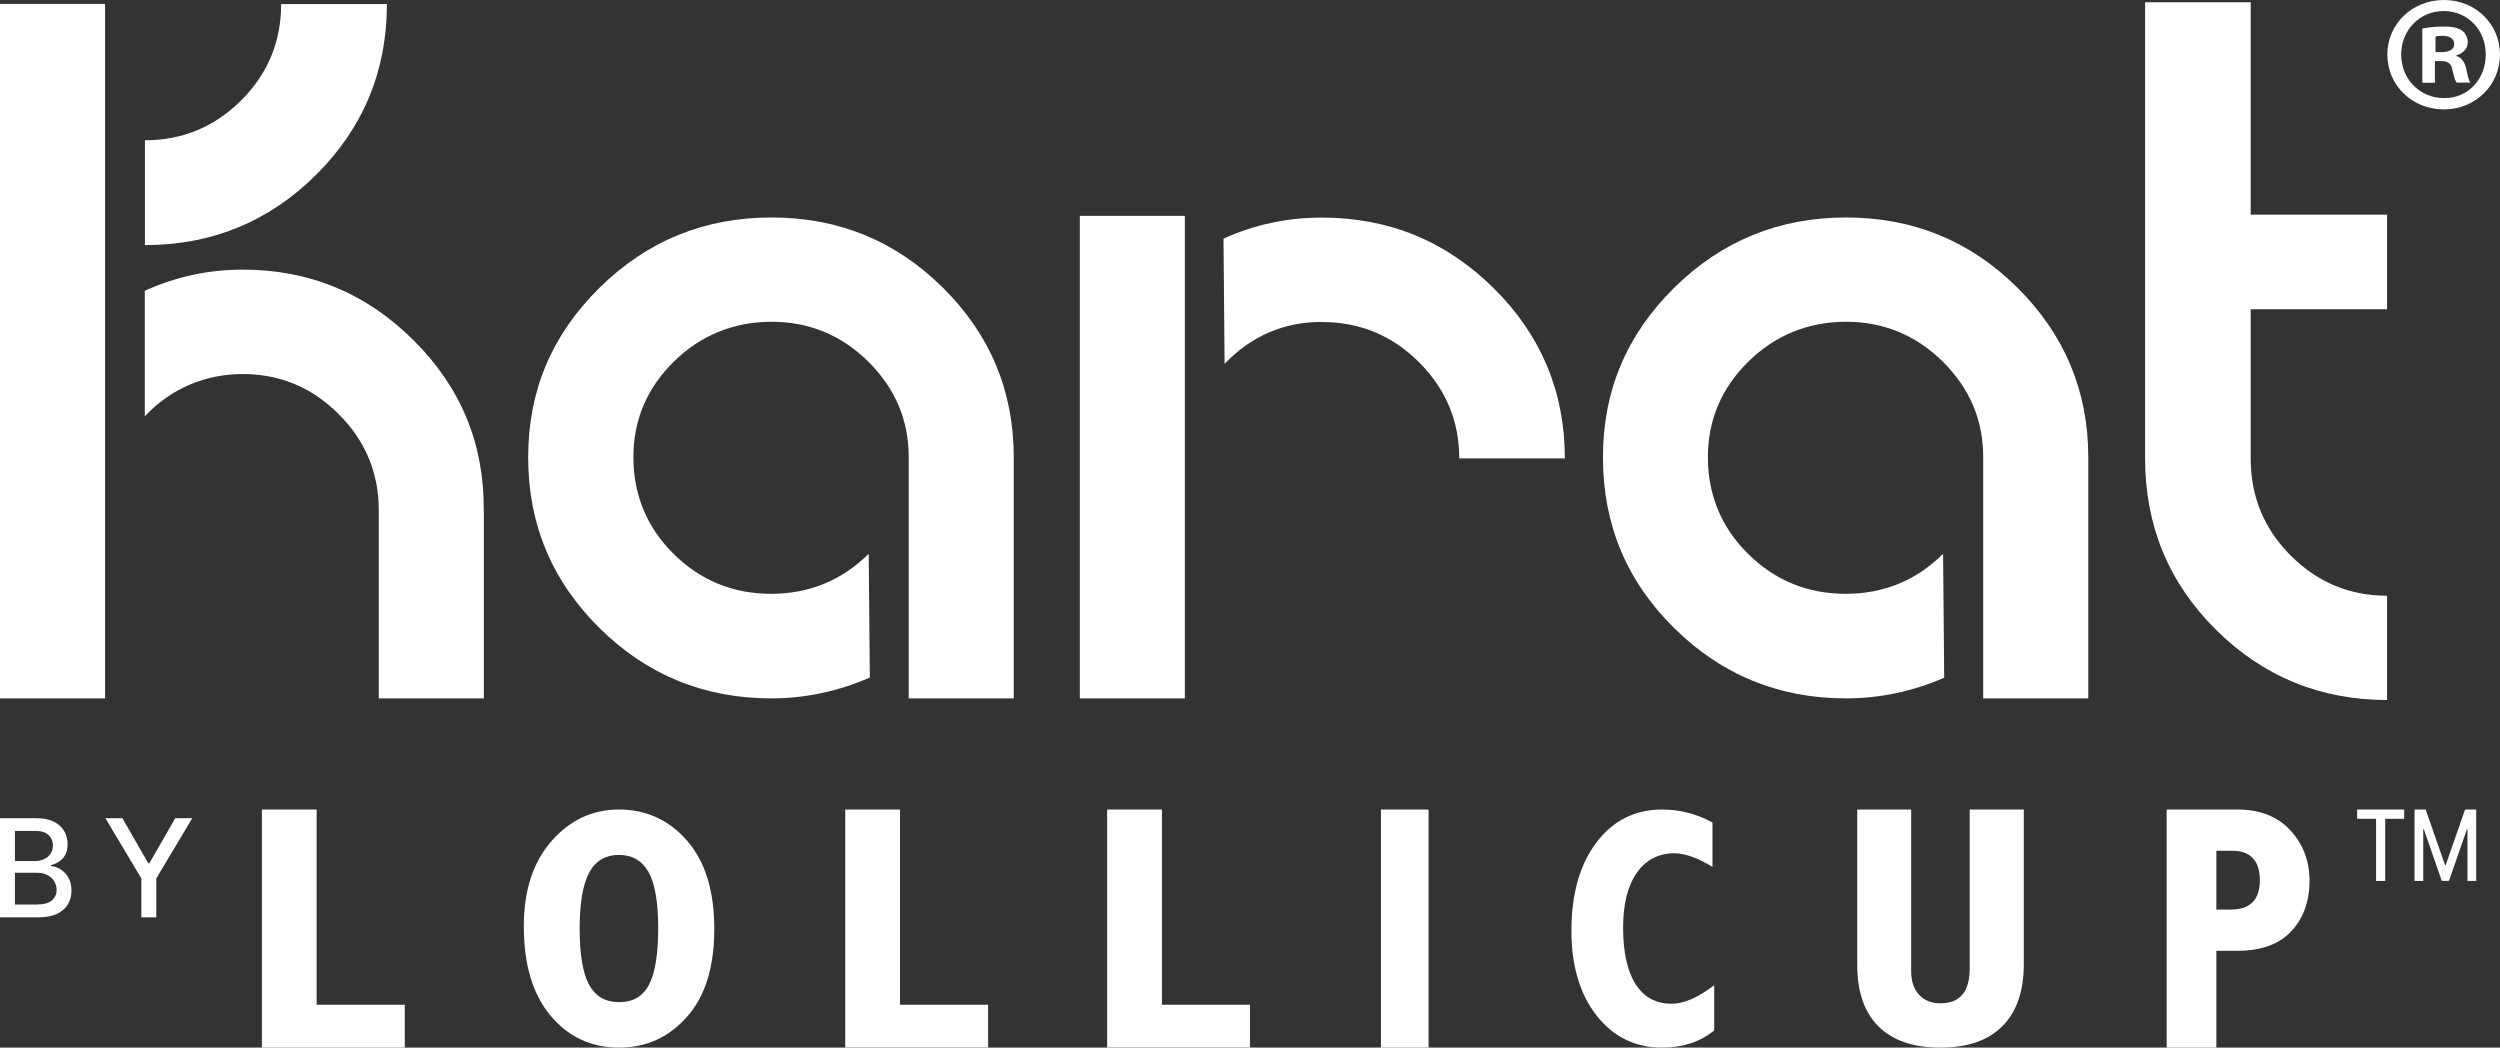
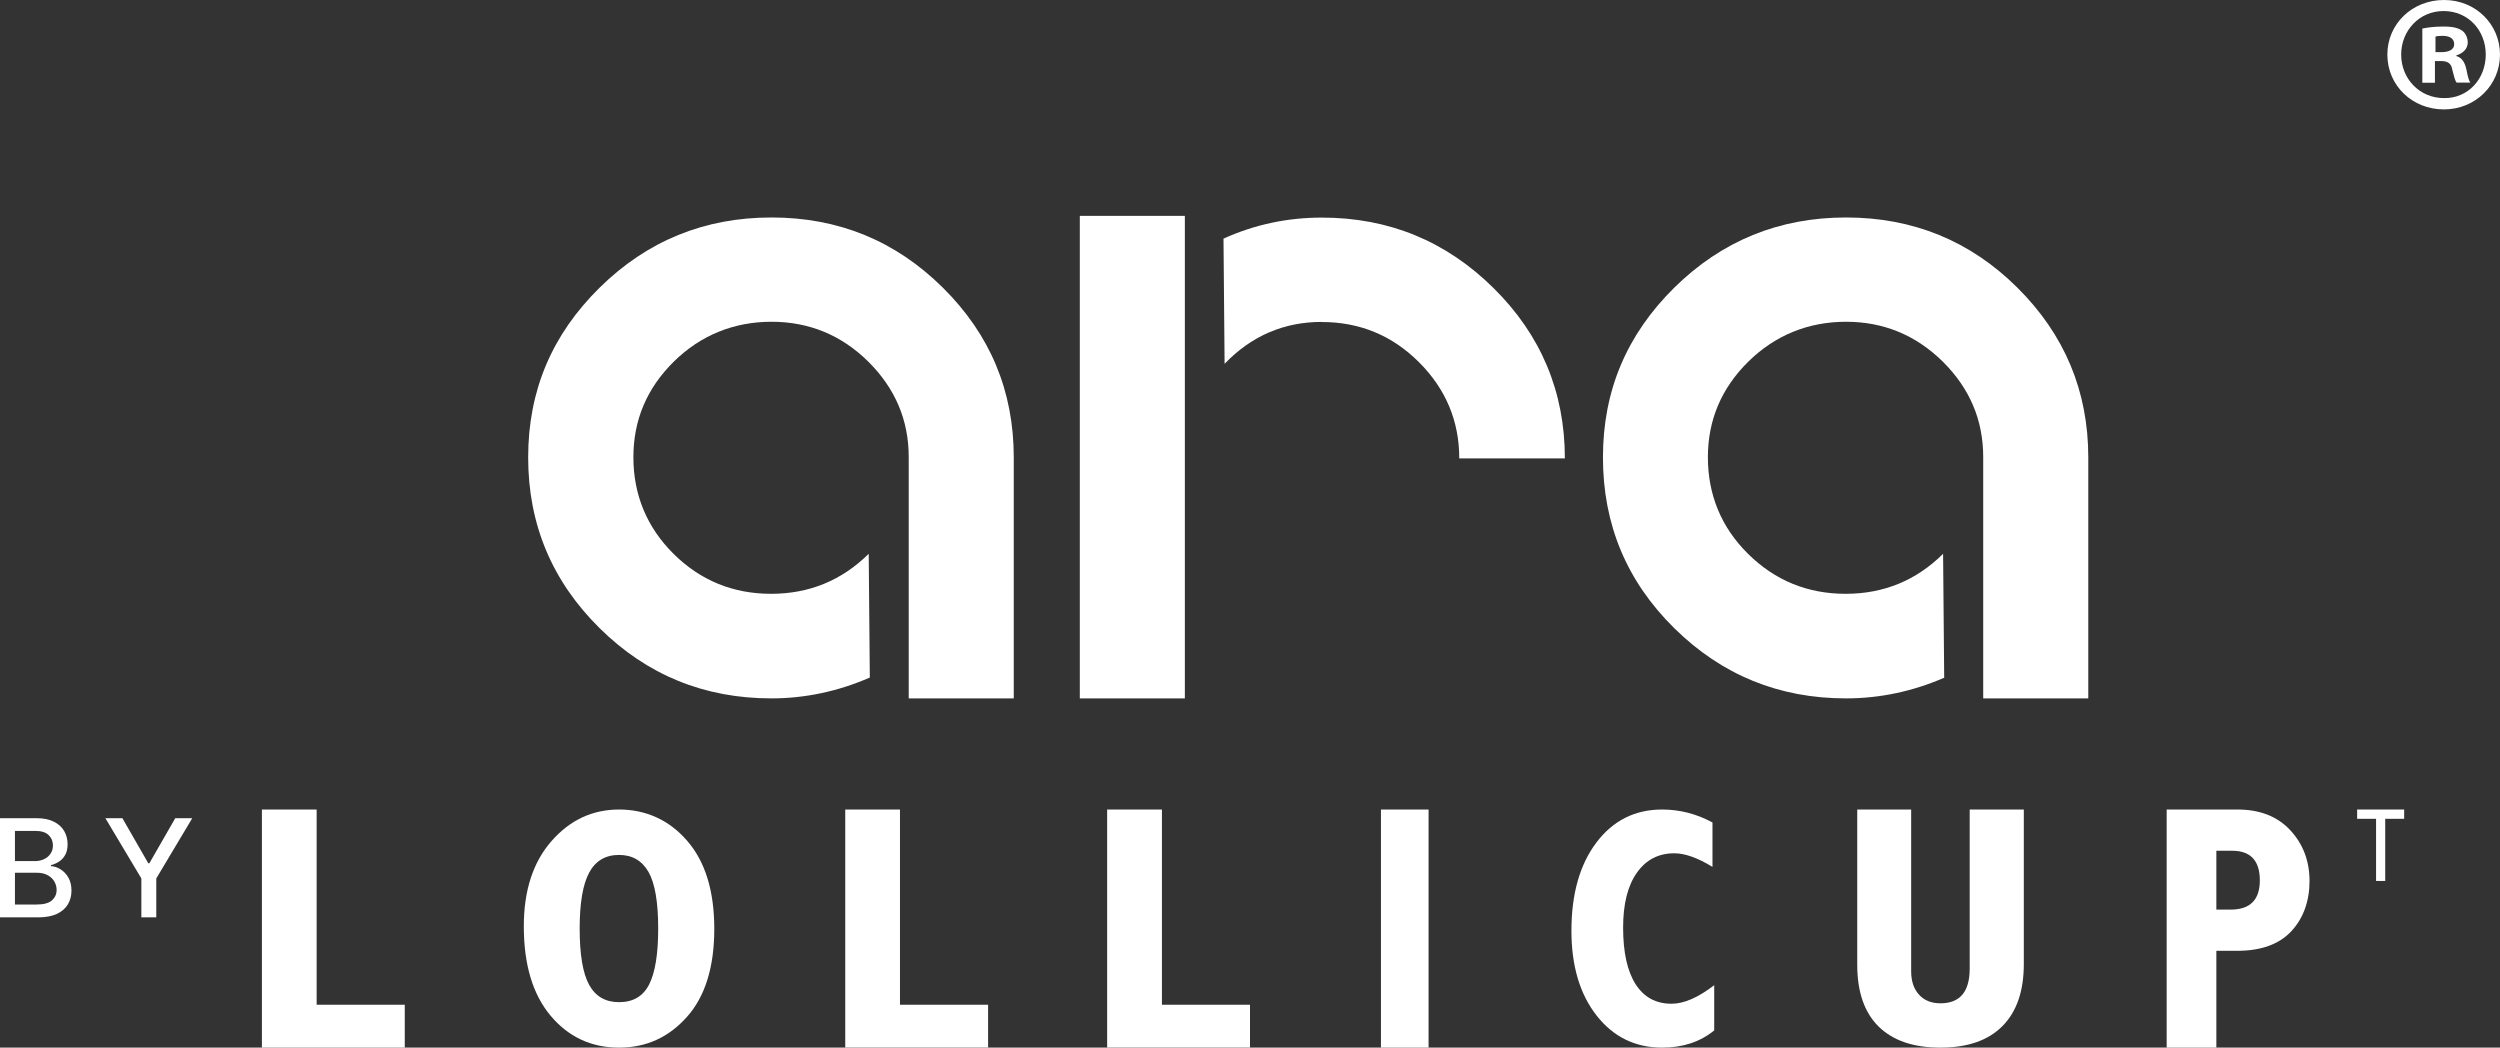
<svg xmlns="http://www.w3.org/2000/svg" width="105" height="44" viewBox="0 0 105 44" fill="none">
  <rect x="0" y="0" width="105" height="44" fill="#333333" stroke="none" />
-   <path d="M11 44V34H13.299V42.198H17V44H11Z" fill="white" />
+   <path d="M11 44V34H13.299V42.198H17V44Z" fill="white" />
  <path d="M25.998 44C24.84 44 23.88 43.557 23.13 42.665C22.38 41.776 22 40.522 22 38.904C22 37.404 22.387 36.211 23.162 35.327C23.937 34.441 24.882 34 26.002 34C27.121 34 28.102 34.435 28.859 35.311C29.62 36.185 30 37.42 30 39.012C30 40.62 29.616 41.855 28.849 42.712C28.084 43.572 27.136 44 26.002 44H25.998ZM25.998 35.907C25.433 35.907 25.014 36.153 24.747 36.646C24.481 37.139 24.346 37.921 24.346 38.996C24.346 40.087 24.477 40.877 24.744 41.362C25.01 41.849 25.43 42.091 25.998 42.091C26.592 42.091 27.015 41.842 27.267 41.341C27.519 40.842 27.644 40.058 27.644 38.996C27.644 37.892 27.509 37.102 27.239 36.625C26.965 36.145 26.553 35.907 25.998 35.907Z" fill="white" />
  <path d="M35.5 44V34H37.799V42.198H41.5V43.997H35.5V44Z" fill="white" />
  <path d="M46.5 44V34H48.801V42.198H52.5V43.997H46.504L46.5 44Z" fill="white" />
  <path d="M58 44V34H60V44H58Z" fill="white" />
  <path d="M71.997 41.381V43.276C71.411 43.759 70.681 44 69.806 44C68.681 44 67.763 43.552 67.059 42.655C66.355 41.758 66 40.571 66 39.092C66 37.55 66.349 36.315 67.046 35.39C67.743 34.464 68.665 34 69.809 34C70.549 34 71.253 34.181 71.924 34.543V36.41C71.306 36.029 70.766 35.838 70.319 35.838C69.658 35.838 69.135 36.108 68.75 36.653C68.365 37.196 68.171 37.964 68.171 38.961C68.171 40.002 68.349 40.796 68.697 41.339C69.049 41.887 69.549 42.157 70.207 42.157C70.727 42.157 71.322 41.897 72 41.376L71.997 41.381Z" fill="white" />
  <path d="M78 34H80.269V40.798C80.269 41.207 80.378 41.531 80.598 41.775C80.815 42.017 81.117 42.139 81.498 42.139C82.321 42.139 82.727 41.65 82.727 40.678V34H85V40.492C85 41.621 84.702 42.492 84.104 43.094C83.505 43.7 82.636 44 81.498 44C80.36 44 79.506 43.705 78.903 43.116C78.305 42.526 78.004 41.661 78.004 40.522V34H78Z" fill="white" />
  <path d="M91 44V34H93.974C94.916 34 95.653 34.29 96.193 34.871C96.73 35.449 97 36.162 97 37.004C97 37.845 96.743 38.568 96.231 39.117C95.717 39.663 94.961 39.934 93.961 39.934H93.087V44H91ZM93.087 38.203H93.691C94.505 38.203 94.913 37.794 94.913 36.974C94.913 36.154 94.527 35.732 93.756 35.732H93.087V38.203Z" fill="white" />
  <path d="M99 34.39V34H100.975V34.39H100.179V37H99.795V34.39H99Z" fill="white" />
-   <path d="M101.411 34H101.878L102.691 36.332H102.72L103.533 34H104V37H103.634V34.829H103.61L102.858 36.996H102.554L101.801 34.828H101.777V37H101.411V34Z" fill="white" />
  <path d="M0 38.529V34.364H1.525C1.821 34.364 2.066 34.412 2.26 34.51C2.453 34.606 2.599 34.737 2.695 34.903C2.791 35.067 2.839 35.252 2.839 35.458C2.839 35.631 2.807 35.778 2.744 35.897C2.68 36.015 2.594 36.11 2.487 36.182C2.382 36.252 2.265 36.304 2.138 36.337V36.377C2.276 36.384 2.411 36.429 2.542 36.511C2.675 36.593 2.785 36.709 2.872 36.859C2.959 37.01 3.002 37.193 3.002 37.408C3.002 37.621 2.952 37.812 2.851 37.982C2.752 38.15 2.599 38.283 2.392 38.383C2.184 38.48 1.919 38.529 1.597 38.529H0ZM0.628 37.99H1.536C1.837 37.99 2.052 37.932 2.182 37.815C2.312 37.698 2.378 37.553 2.378 37.378C2.378 37.246 2.344 37.126 2.278 37.016C2.211 36.906 2.117 36.819 1.993 36.753C1.871 36.688 1.726 36.656 1.558 36.656H0.628V37.99ZM0.628 36.166H1.47C1.611 36.166 1.738 36.139 1.851 36.084C1.965 36.03 2.055 35.954 2.121 35.856C2.189 35.758 2.223 35.641 2.223 35.507C2.223 35.334 2.163 35.19 2.042 35.073C1.921 34.957 1.736 34.898 1.487 34.898H0.628V36.166Z" fill="white" />
  <path d="M4.426 34.364H5.14L6.228 36.257H6.273L7.361 34.364H8.075L6.564 36.894V38.529H5.937V36.894L4.426 34.364Z" fill="white" />
  <g clip-path="url(#clip0_3624_3202)">
    <path d="M102.654 0C103.975 0 105 1.019 105 2.292C105 3.565 103.975 4.595 102.643 4.595C101.311 4.595 100.269 3.588 100.269 2.292C100.269 0.996 101.322 0 102.643 0H102.66L102.654 0ZM102.626 0.464C101.612 0.464 100.849 1.285 100.849 2.292C100.849 3.299 101.612 4.12 102.649 4.12C103.662 4.137 104.402 3.311 104.402 2.292C104.402 1.273 103.662 0.464 102.631 0.464H102.62H102.626ZM102.273 3.475H101.738V1.2C101.948 1.154 102.244 1.115 102.626 1.115C103.059 1.115 103.258 1.183 103.423 1.296C103.548 1.392 103.645 1.573 103.645 1.783C103.645 2.049 103.446 2.241 103.167 2.326V2.354C103.394 2.422 103.52 2.603 103.588 2.915C103.656 3.265 103.702 3.401 103.753 3.469H103.178C103.11 3.39 103.064 3.192 102.996 2.926C102.956 2.671 102.814 2.564 102.518 2.564H102.267V3.469L102.273 3.475ZM102.284 2.19H102.54C102.836 2.19 103.076 2.094 103.076 1.856C103.076 1.647 102.922 1.505 102.586 1.505C102.444 1.505 102.347 1.517 102.29 1.534V2.19H102.284Z" fill="white" />
-     <path d="M4.413 29.332H0V0.164H4.413V29.332ZM16.25 0.164C16.25 2.982 15.254 5.376 13.272 7.346C11.291 9.31 8.894 10.294 6.087 10.294V5.891C7.658 5.891 9.002 5.337 10.124 4.222C11.245 3.107 11.809 1.754 11.809 0.17H16.25V0.164ZM20.321 21.449V29.332H15.909V21.443C15.909 19.858 15.345 18.506 14.223 17.391C13.101 16.27 11.758 15.71 10.198 15.71C8.638 15.71 7.203 16.299 6.081 17.482V12.213C7.379 11.624 8.746 11.324 10.192 11.324C12.993 11.324 15.39 12.315 17.378 14.301C19.37 16.282 20.344 18.664 20.316 21.454L20.321 21.449Z" fill="white" />
    <path d="M36.526 28.46C35.194 29.038 33.816 29.332 32.398 29.332C29.585 29.332 27.177 28.353 25.184 26.383C23.191 24.414 22.183 22.026 22.183 19.213C22.183 16.4 23.185 14.052 25.184 12.082C27.182 10.113 29.591 9.134 32.404 9.134C35.216 9.134 37.613 10.113 39.6 12.082C41.588 14.052 42.578 16.423 42.578 19.213V29.332H38.166V19.196C38.166 17.64 37.596 16.31 36.469 15.189C35.342 14.075 33.981 13.514 32.404 13.514C30.826 13.514 29.431 14.075 28.298 15.189C27.165 16.31 26.602 17.645 26.602 19.207C26.602 20.769 27.165 22.15 28.293 23.265C29.42 24.38 30.787 24.94 32.386 24.94C33.986 24.94 35.353 24.38 36.486 23.259L36.532 28.455L36.526 28.46Z" fill="white" />
    <path d="M49.764 29.332H45.352V9.066H49.764V29.332ZM55.521 13.52C53.921 13.52 52.56 14.108 51.433 15.28L51.387 10.022C52.691 9.434 54.063 9.139 55.515 9.139C58.328 9.139 60.731 10.124 62.729 12.099C64.722 14.069 65.724 16.457 65.724 19.253H61.289C61.289 17.685 60.725 16.338 59.597 15.212C58.47 14.086 57.109 13.525 55.515 13.525L55.521 13.52Z" fill="white" />
    <path d="M81.667 28.46C80.335 29.038 78.957 29.332 77.533 29.332C74.721 29.332 72.318 28.353 70.319 26.383C68.321 24.414 67.324 22.026 67.324 19.213C67.324 16.4 68.326 14.052 70.319 12.082C72.318 10.113 74.726 9.134 77.533 9.134C80.34 9.134 82.749 10.113 84.73 12.082C86.712 14.052 87.708 16.423 87.708 19.213V29.332H83.295V19.196C83.295 17.64 82.726 16.31 81.599 15.189C80.466 14.075 79.111 13.514 77.533 13.514C75.956 13.514 74.561 14.075 73.428 15.189C72.295 16.31 71.731 17.645 71.731 19.207C71.731 20.769 72.289 22.15 73.422 23.265C74.55 24.38 75.916 24.94 77.516 24.94C79.116 24.94 80.483 24.38 81.61 23.259L81.656 28.455L81.667 28.46Z" fill="white" />
-     <path d="M100.263 29.4C97.45 29.4 95.053 28.415 93.066 26.446C91.085 24.476 90.094 22.077 90.094 19.253V0.096H94.529V9.015H100.257V12.988H94.529V19.27C94.529 20.86 95.093 22.218 96.215 23.339C97.336 24.459 98.686 25.02 100.257 25.02V29.406L100.263 29.4Z" fill="white" />
  </g>
  <defs>
    <clipPath id="clip0_3624_3202">
      <rect width="105" height="29.4" fill="white" />
    </clipPath>
  </defs>
</svg>